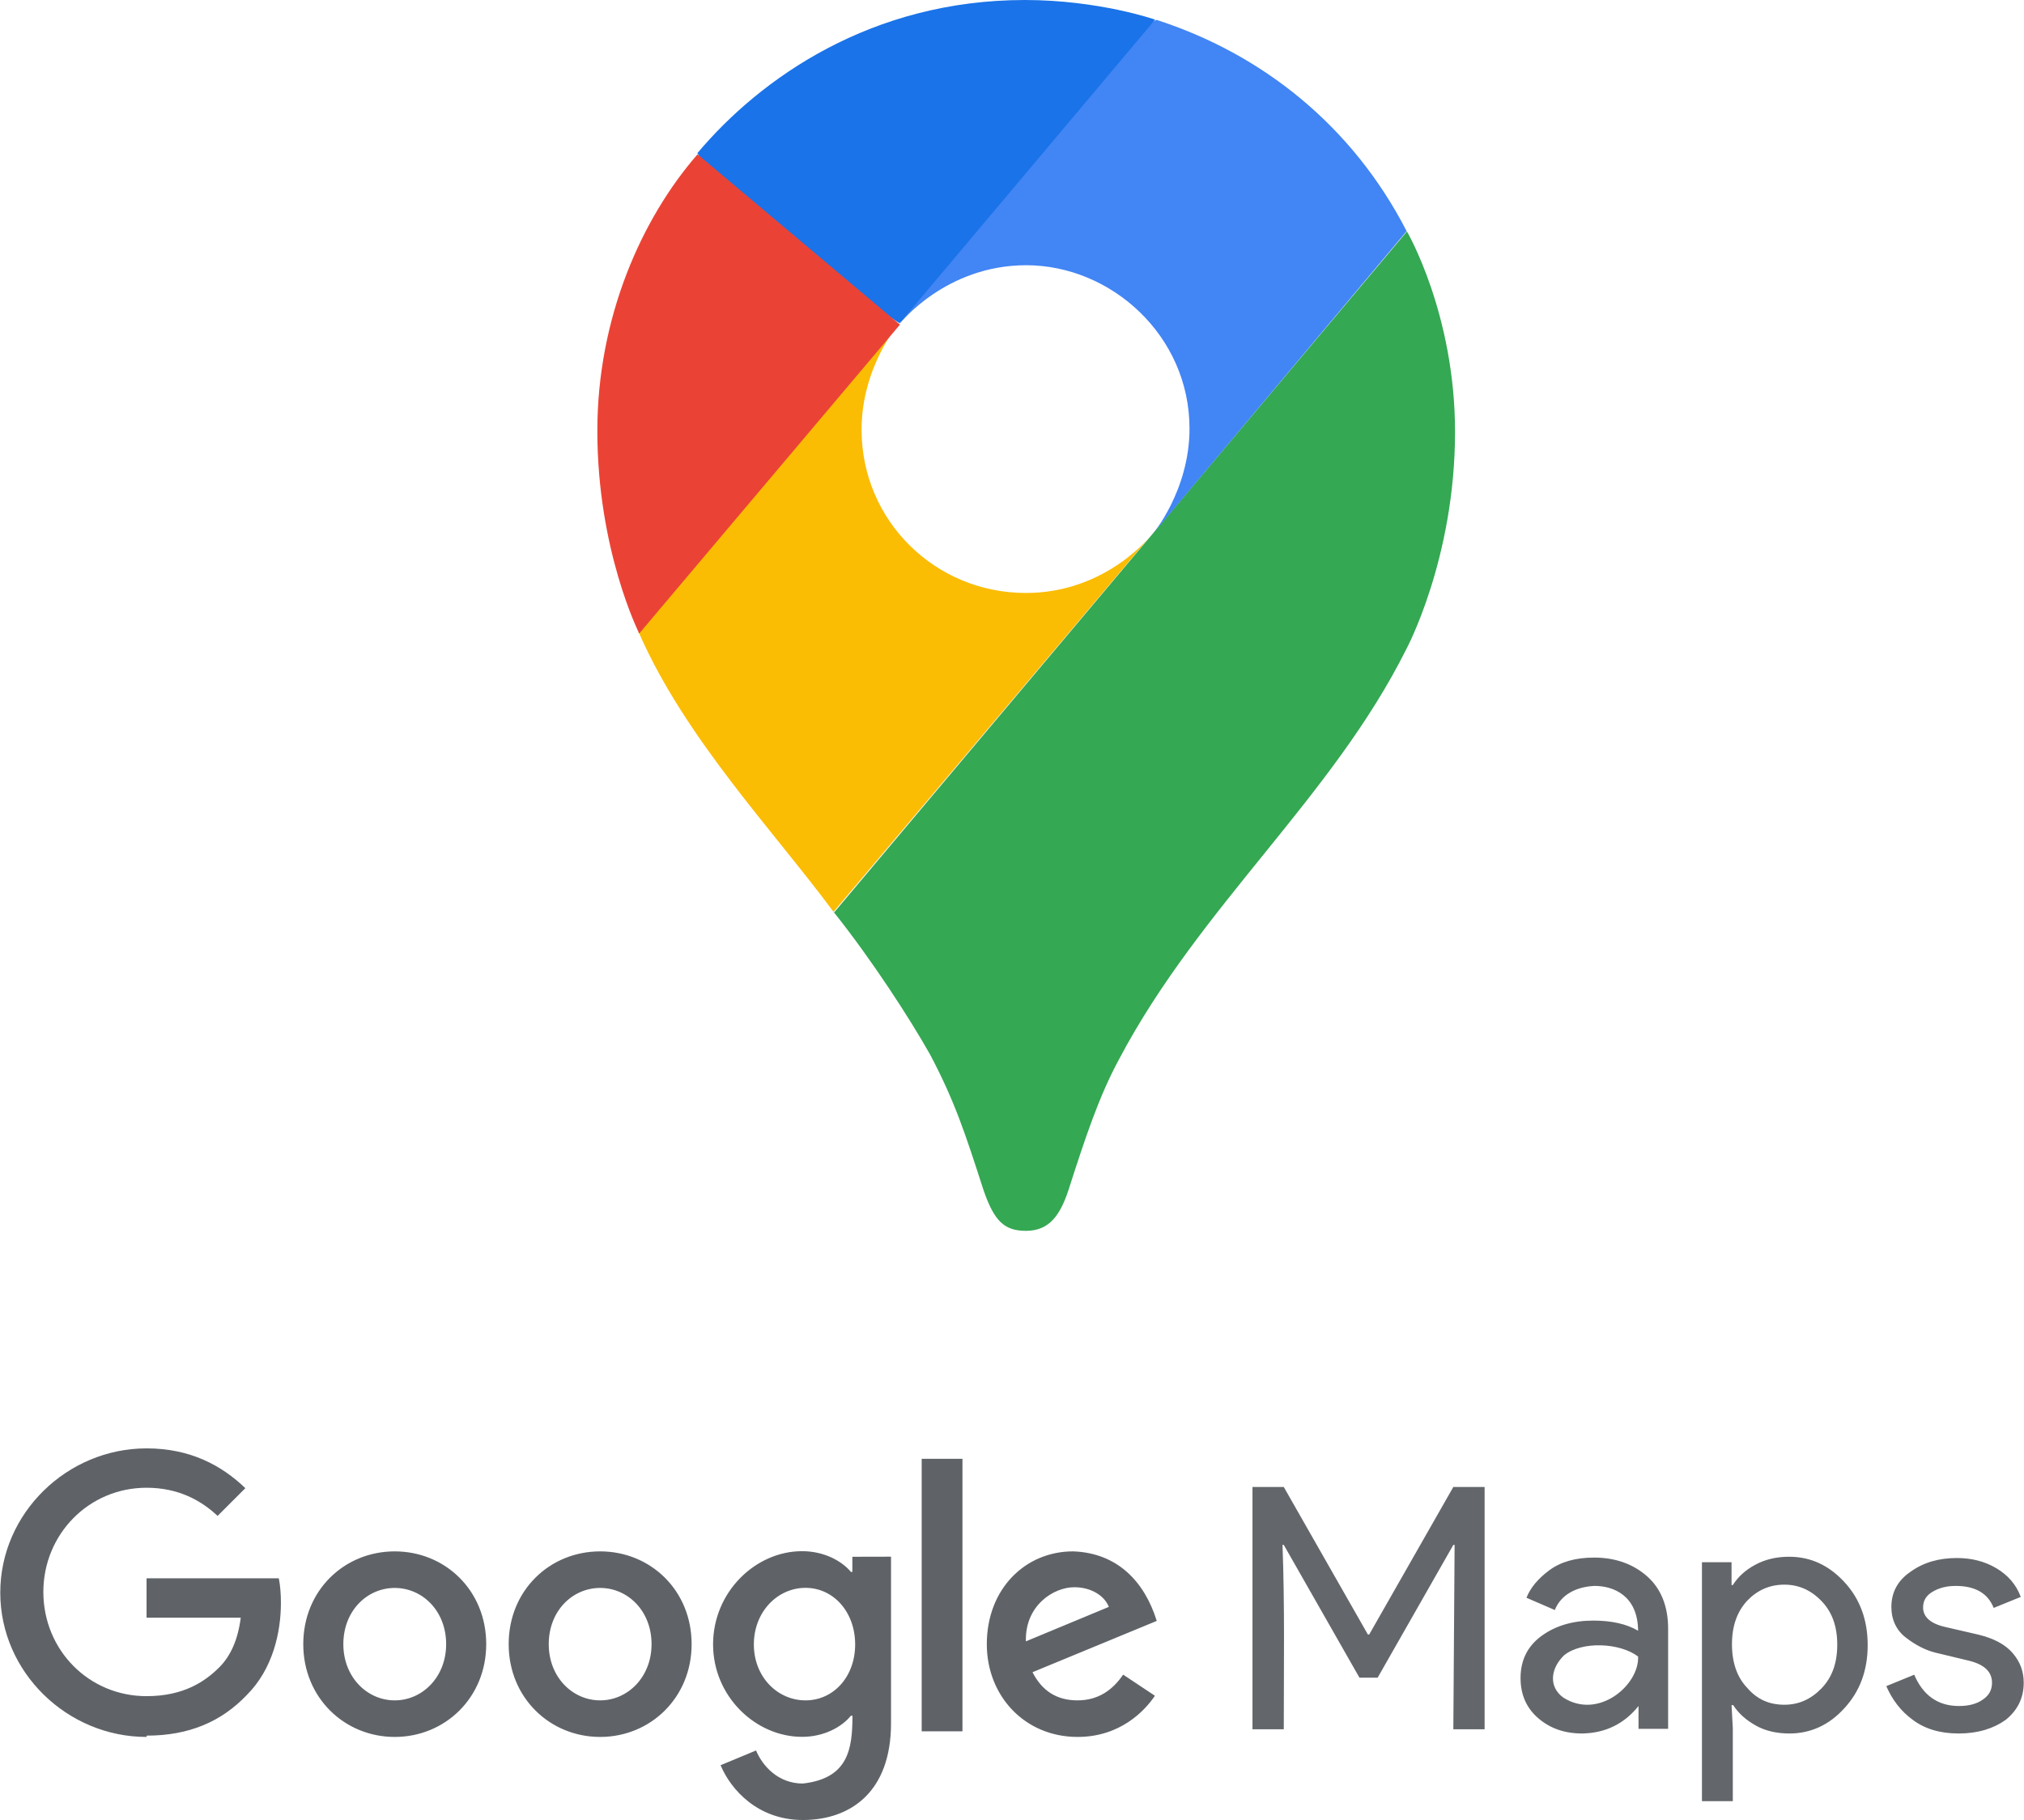
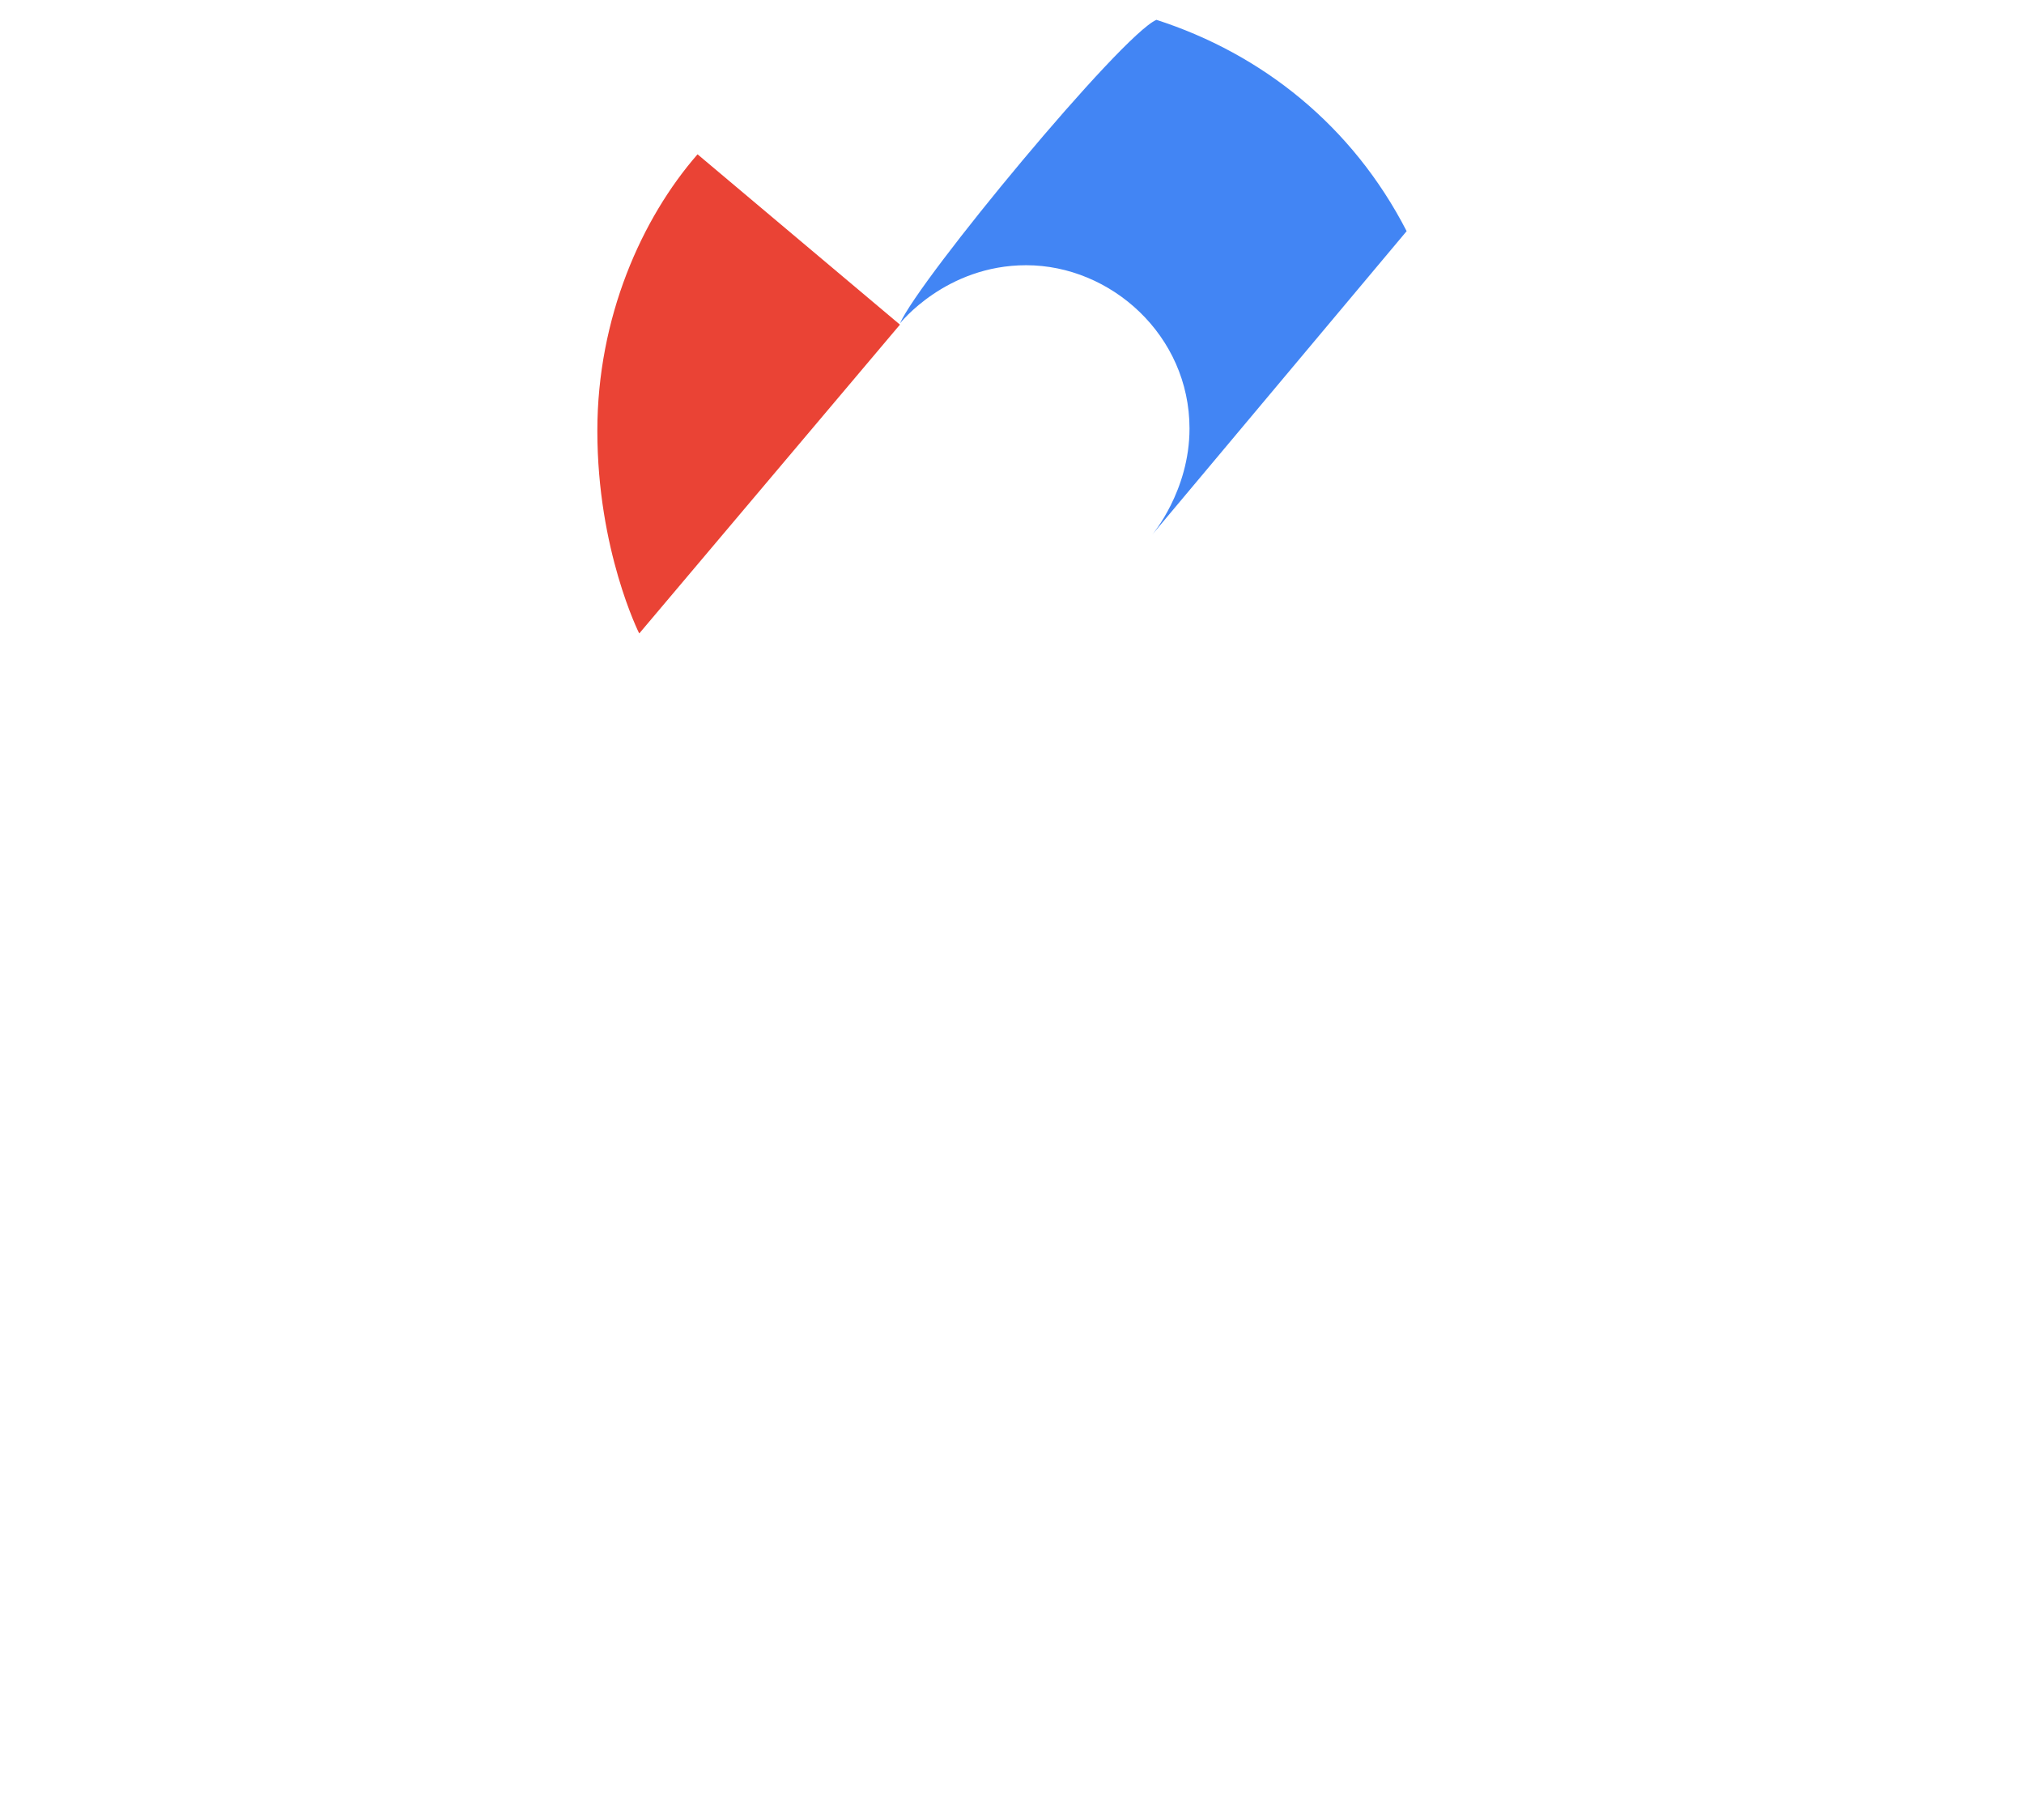
<svg xmlns="http://www.w3.org/2000/svg" height="2248" viewBox="-.6 -.1 2019.478 1816.4" width="2500">
-   <path d="m1023 1638 82.8-34.4c-4.6-11.6-18.2-19.6-34.4-19.6-20.7-.1-49.4 18.2-48.4 54m97.2 33.3 31.6 21c-10.2 15.1-34.7 41.1-77.2 41.1-52.6 0-90.6-40.7-90.6-92.6 0-55.1 38.3-92.6 86.1-92.6 43.9 1.5 71.2 29.8 83.5 69.4l-124 51.2c9.5 18.6 24.2 28.1 44.9 28.1 20.6 0 35-10.2 45.5-25.6m-201 56.5h40.7v-272h-40.7zm-66.4-86.7c0-32.6-21.8-56.5-49.5-56.5-28 0-51.6 23.9-51.6 56.5 0 32.3 23.5 55.8 51.6 55.8 27.8 0 49.5-23.5 49.5-55.8zm35.8-87.3v166c0 68.4-40.3 96.5-88 96.5-44.9 0-71.9-30.2-82.1-54.7l35.4-14.7c6.3 15.1 21.8 33 46.7 33 45.5-5.17 49.5-34.6 49.5-67.7h-1.5c-9.1 11.2-26.7 21.1-48.8 21.1-46.3 0-88.8-40.3-88.8-92.3 0-52.3 42.4-93 88.8-93 22.1 0 39.7 9.8 48.8 20.7h1.4v-15.1c0-.1 38.6-.1 38.6-.1zm-444 87c0-33.3-23.8-56.1-51.3-56.1-27.6 0-51.3 22.8-51.3 56.1 0 33 23.8 56.1 51.3 56.1s51.3-23.2 51.3-56.1m40 0c0 53.3-41 92.6-91.3 92.6s-91.3-39.3-91.3-92.6c0-53.7 41-92.6 91.3-92.6s91.3 38.9 91.3 92.6m165 0c0-33.3-23.8-56.1-51.3-56.1-27.6 0-51.3 22.8-51.3 56.1 0 33 23.8 56.1 51.3 56.1s51.3-23.2 51.3-56.1m40 0c0 53.3-41 92.6-91.3 92.6s-91.3-39.3-91.3-92.6c0-53.7 41-92.6 91.3-92.6s91.3 38.9 91.3 92.6m-544 92.6c-79.2 0-146-64.6-146-144 0-79.3 66.7-144 146-144 43.9 0 75.1 17.2 98.6 39.7l-27.7 27.7c-16.8-15.8-39.6-28.1-70.9-28.1-57.9 0-103 46.7-103 104 0 57.9 45.3 104 103 104 37.5 0 58.9-15.1 72.6-28.8 11.2-11.2 18.6-27.4 21.4-49.5h-94v-39.3h132c1.4 7 2.1 15.4 2.1 24.5 0 29.5-8.1 66-34 91.9-25.2 26.5-57.5 40.6-100 40.6" fill="#5f6368" fill-rule="evenodd" />
-   <path d="m1249.14 1725.74v-241.806h31.228l83.978 147.278h1.266l83.978-147.278h31.228v241.806h-31.218l1.266-183.992h-1.266l-75.538 132.508h-18.146l-75.538-132.508h-1.266c2.304 61.2 1.266 122.802 1.266 183.992zm329.16 4.22c-17.724 0-32.072-5.064-43.888-15.192s-17.724-23.632-17.724-40.1c0-18.146 7.174-32.072 21.1-42.2s31.228-15.192 51.484-15.192c18.146 0 33.338 3.376 44.732 10.128-.303-35.1-24.56-44.732-43.466-44.732-17.85.848-33.338 8.313-39.668 24.054l-28.274-12.238c3.798-9.706 11.394-19 22.788-27.43s26.164-12.66 44.732-12.66c21.1 0 38.824 6.33 52.75 18.568s21.1 29.962 21.1 52.328v100.014h-29.54v-22.788c-13.8 17.302-32.452 27.05-56.126 27.43zm55.704-76.804c-18.188-13.842-56.126-15.572-73.85-1.266-13.926 13.504-15.403 31.608-.844 42.2 35.195 22.577 75.96-12.576 74.694-40.934zm151.076 76.804c-12.66 0-24.054-2.532-33.76-8.018s-17.302-12.238-22.366-20.256h-1.688l1.266 22.788v73.006h-30.806v-238.43h29.54v22.788h1.266c5.064-8.018 12.238-14.77 22.366-20.256s21.522-8.018 33.76-8.018c21.522 0 39.668 8.44 55.282 25.32s23.2 37.98 23.2 62.878-7.596 45.998-23.2 62.878c-15.192 16.88-33.76 25.32-54.86 25.32zm-5.064-28.696c14.348 0 26.586-5.486 37.136-16.458s15.614-25.32 15.614-43.466-5.064-32.494-15.614-43.466-22.788-16.458-37.136-16.458c-14.77 0-27.008 5.486-37.136 16.036-10.128 10.972-15.192 25.32-15.192 43.466s5.064 32.916 15.192 43.466c10.128 11.816 22.366 16.88 37.136 16.88zm173.864 28.696c-18.568 0-33.76-4.642-45.576-13.504-12.238-8.862-20.678-20.256-26.586-33.76l27.852-11.394c8.862 20.678 23.632 31.228 44.732 31.228 9.706 0 17.724-2.1 23.632-6.33 6.33-4.22 9.284-9.706 9.284-16.88 0-10.972-7.596-18.146-22.788-21.944l-33.338-8.018c-10.55-2.532-20.678-8.018-29.962-15.192s-14.348-17.724-14.348-30.384c0-14.77 6.33-26.586 19.412-35.448 13.082-9.284 28.274-13.504 45.998-13.504 14.77 0 27.852 3.376 39.246 10.128s19.834 16.036 24.476 28.696l-27.008 10.972c-5.908-14.77-18.568-21.944-37.98-21.944-9.284 0-16.88 2.1-23.2 5.908s-9.284 8.862-9.284 15.614c0 9.284 7.174 16.036 21.944 19.412l32.916 7.596c15.614 3.798 27.008 9.706 34.604 18.568s10.972 18.568 10.972 29.54c0 14.77-5.908 27.43-18.146 37.136-11.816 8.44-27.43 13.504-46.842 13.504z" fill="#63666a" />
-   <path d="m831 909.9c37.9 47.4 76.5 107 96.7 143 24.6 46.8 34.8 78.4 53.1 135 10.7 31 20.9 40.4 42.3 40.4 23.4 0 34.1-15.8 42.3-40.4 17.1-53.1 30.3-93.5 51.2-132 80.6-152 212-260 286-408 0 0 48.7-90.4 48.7-217 0-118-48-200-48-200l-572 680z" fill="#34a853" />
-   <path d="m637 631.9c46.1 105 134 197 194 278l318-377s-44.9 58.8-126 58.8c-90.4 0-164-72-164-163 0-62.6 37.3-106 37.3-106-234 34.8-221 91.5-260 309z" fill="#fbbc04" />
  <path d="m1153 19.6c106 34.1 196 106 250 211l-254 303s37.3-43.6 37.3-106c0-92.9-78.4-163-163-163-80.3 0-126 58.1-126 58.1 19.5-44.4 221-288 256-303z" fill="#4285f4" />
-   <path d="m695 152.9c63.2-75.2 174-153 327-153 73.9 0 130 19.6 130 19.6l-255 303c-17.2-9.33-185-140-202-170z" fill="#1a73e8" />
  <path d="m637 631.9s-41.7-82.8-41.7-202c0-113 44.2-212 100-276l202 170-260 308z" fill="#ea4335" />
</svg>